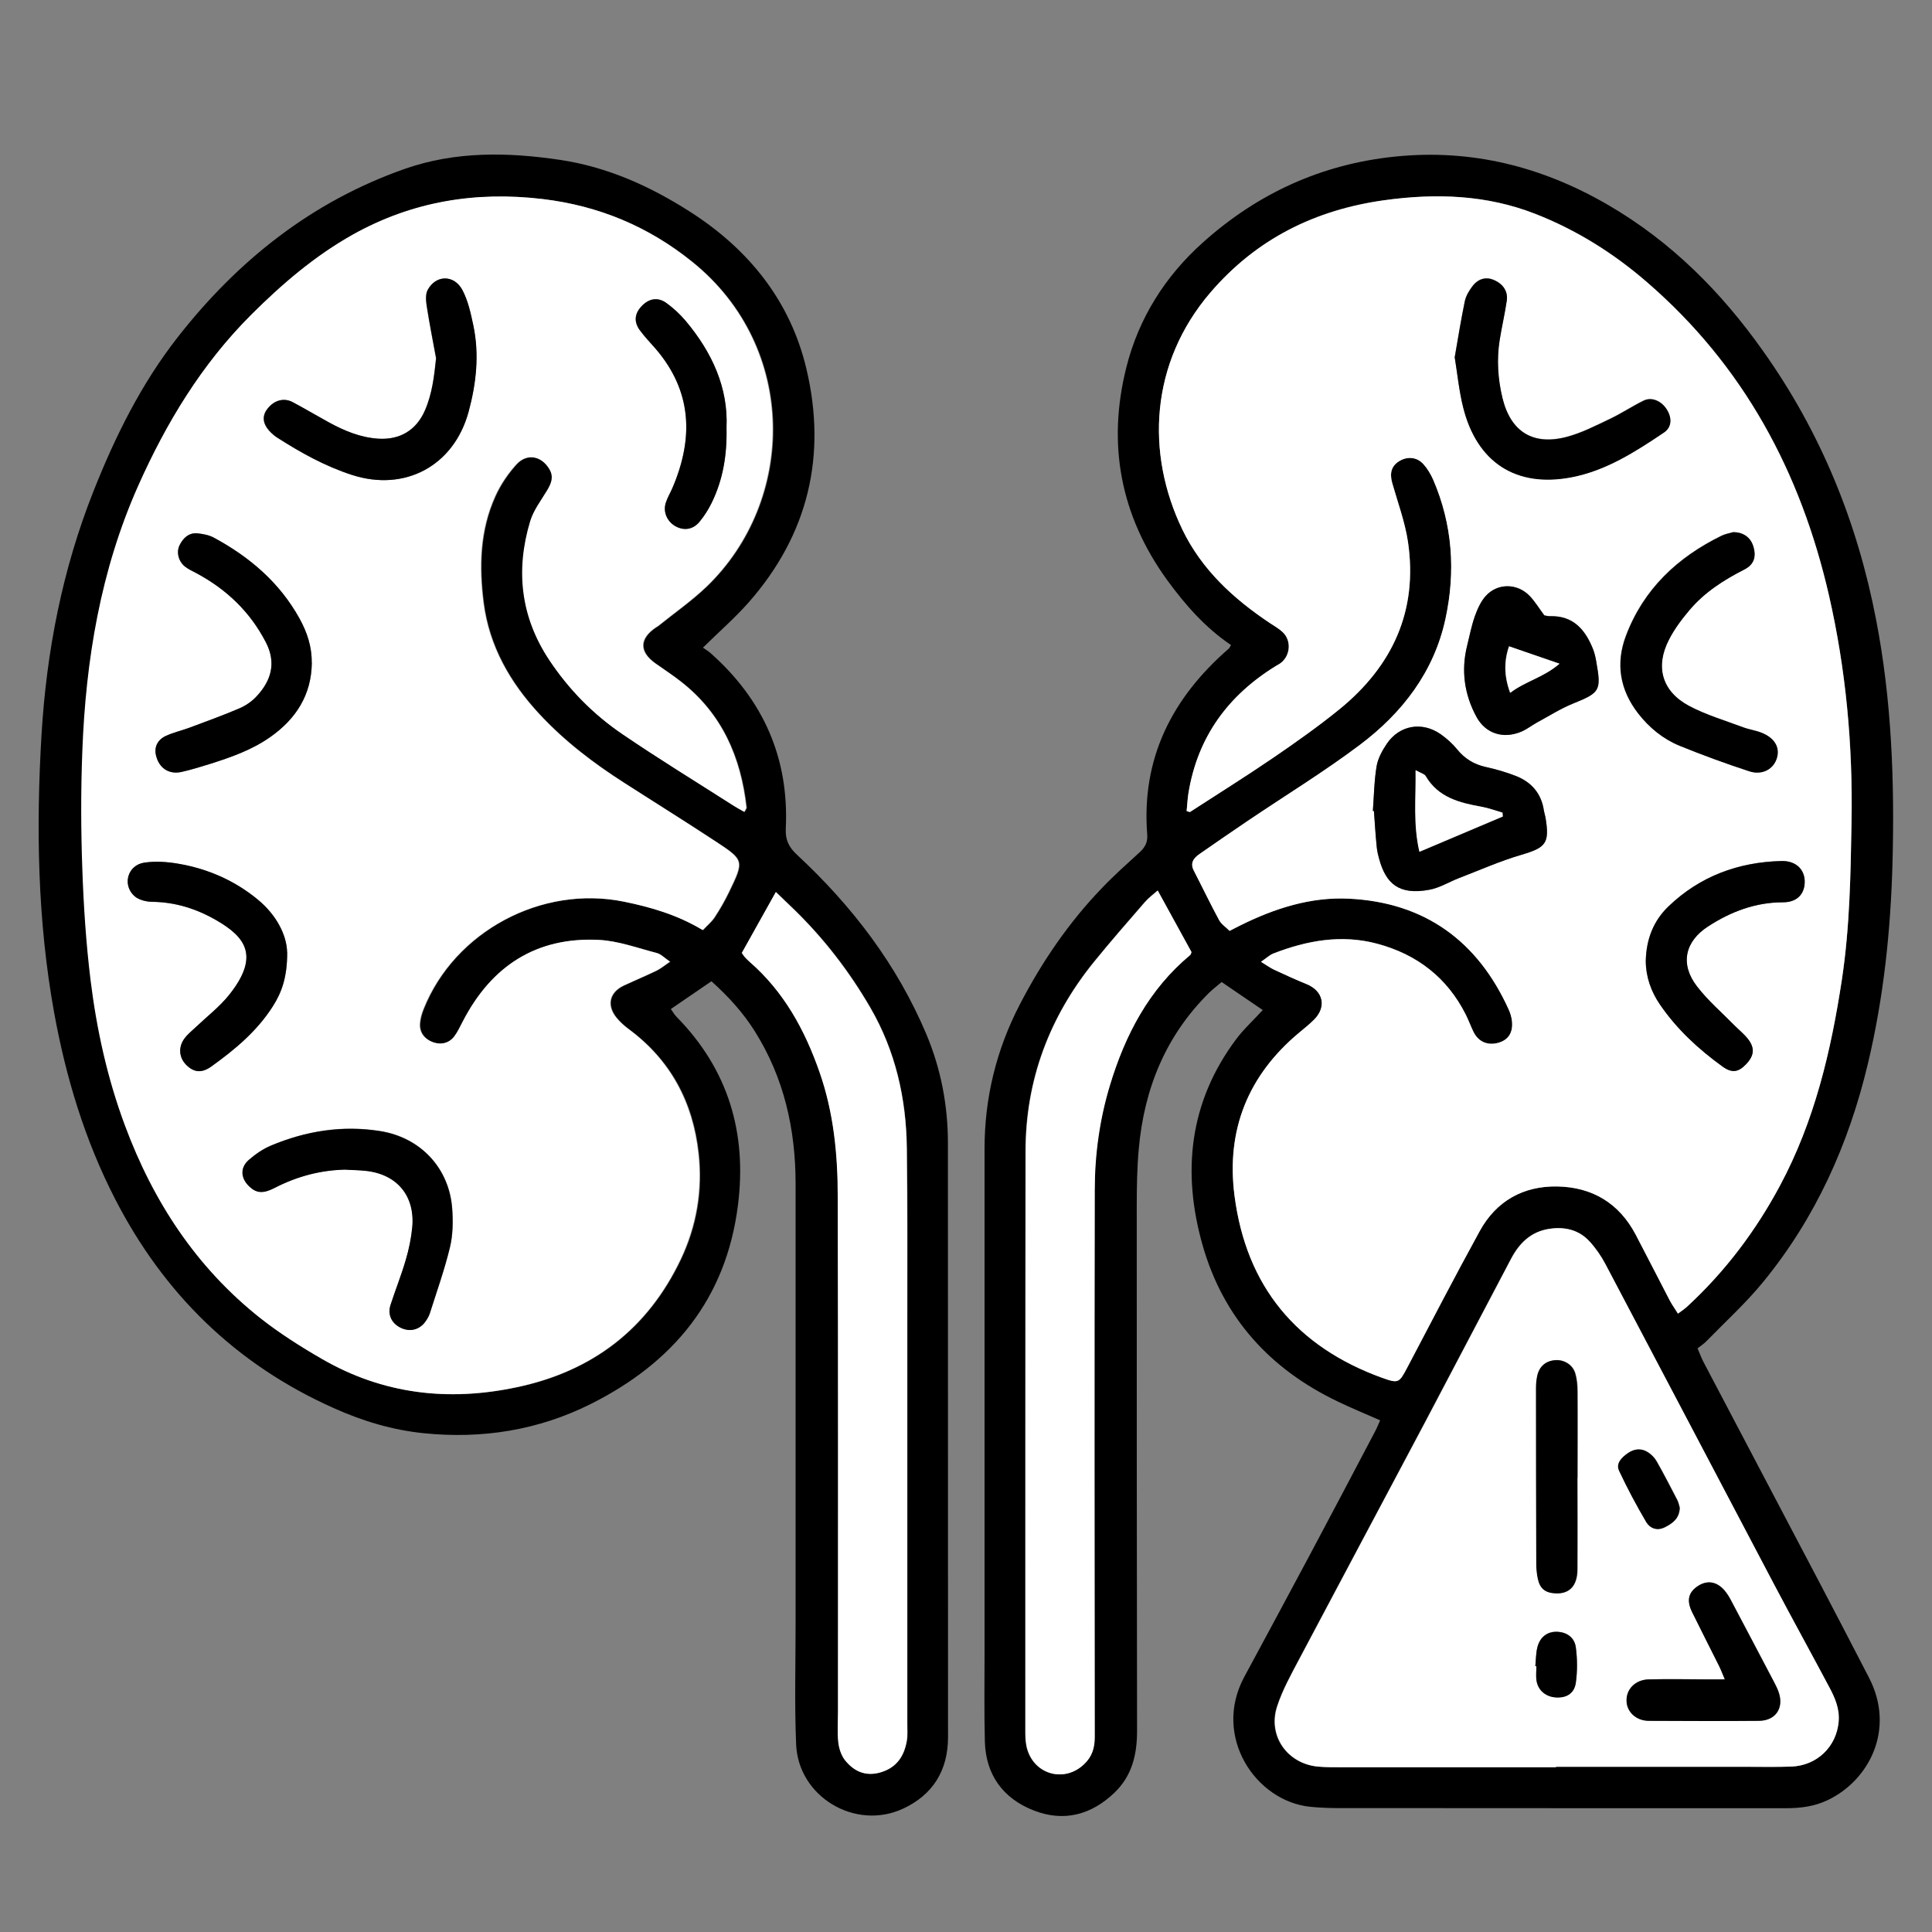
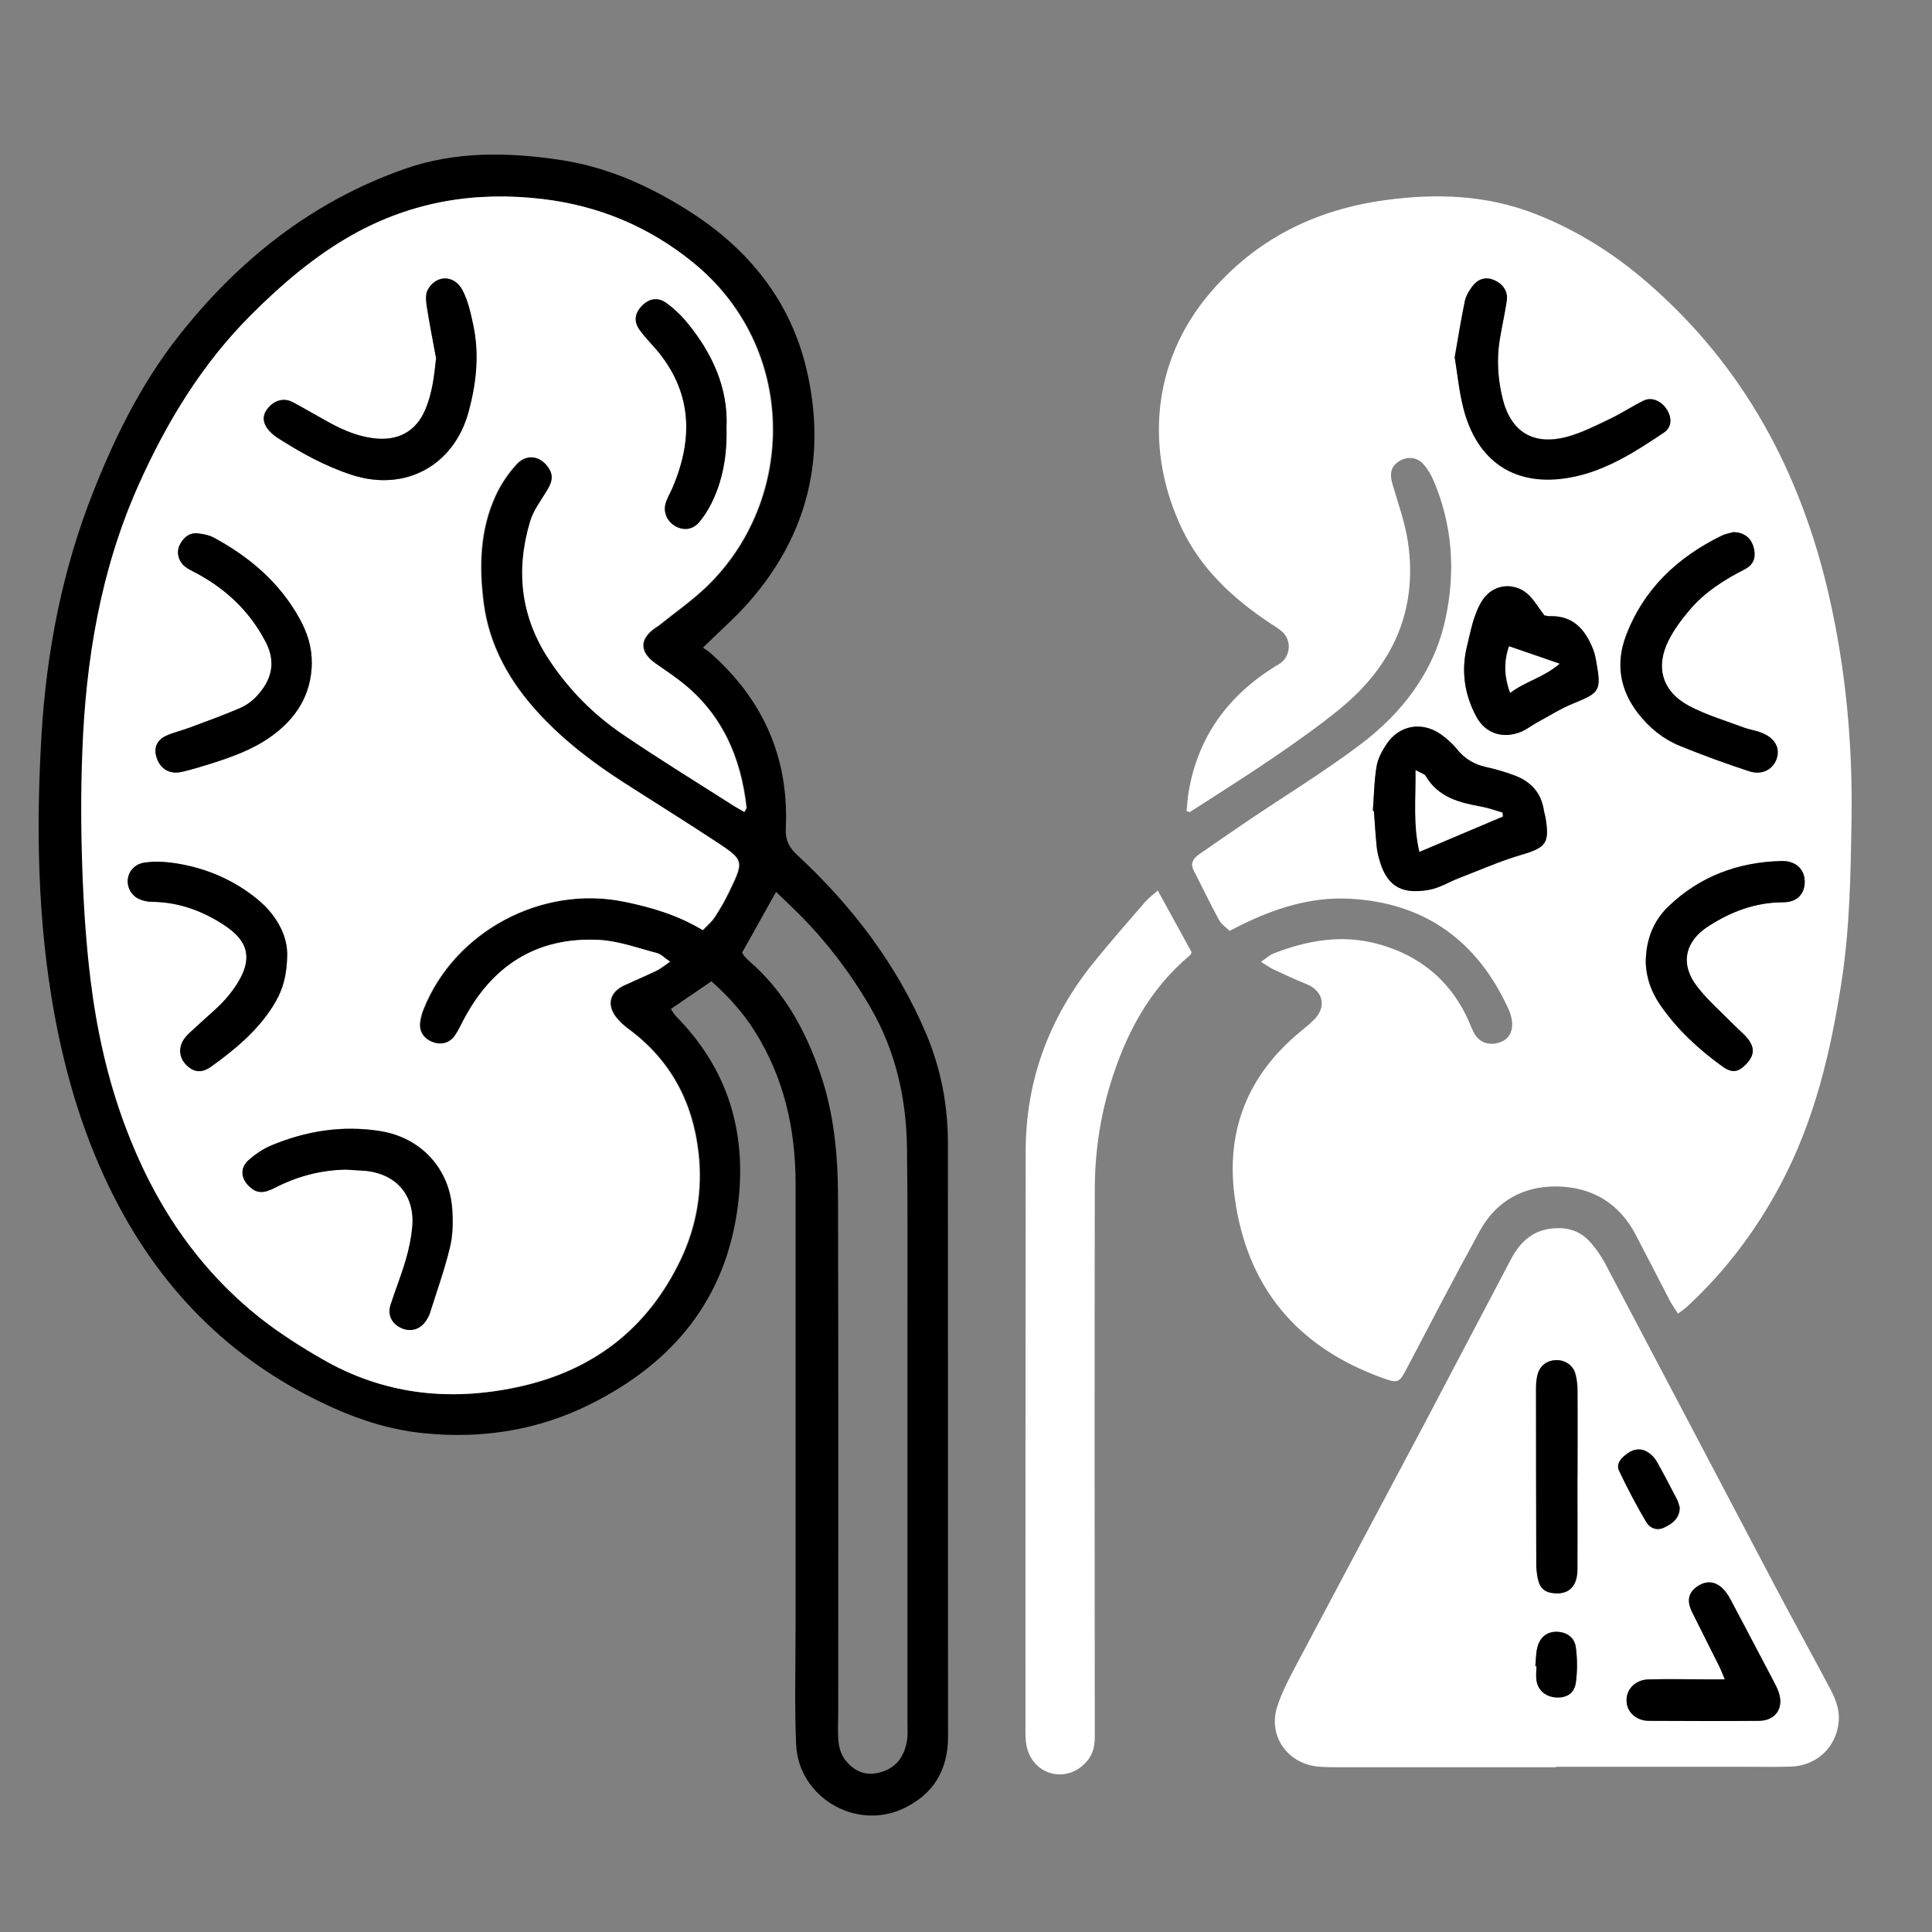
<svg xmlns="http://www.w3.org/2000/svg" width="50" height="50" viewBox="0 0 50 50" fill="none">
  <rect x="0" y="0" width="50" height="50" fill="#808080" stroke="none" />
-   <path d="M43.933 34.897C43.997 35.044 44.038 35.16 44.096 35.267C45.103 37.183 46.112 39.096 47.118 41.012C47.538 41.813 47.955 42.616 48.37 43.419C49.058 44.75 48.378 46.072 47.303 46.586C46.963 46.749 46.604 46.796 46.233 46.796C42.562 46.796 38.889 46.796 35.218 46.793C34.781 46.793 34.344 46.804 33.913 46.76C32.498 46.619 31.373 44.943 32.199 43.403C32.758 42.365 33.319 41.327 33.874 40.286C34.45 39.204 35.022 38.122 35.591 37.037C35.638 36.949 35.674 36.857 35.718 36.758C35.337 36.59 34.977 36.443 34.629 36.275C32.868 35.436 31.655 34.102 31.121 32.219C30.585 30.326 30.779 28.52 31.987 26.9C32.183 26.637 32.429 26.414 32.68 26.14C32.324 25.898 31.978 25.663 31.616 25.415C31.497 25.517 31.39 25.597 31.293 25.691C30.165 26.806 29.609 28.181 29.471 29.738C29.427 30.226 29.419 30.72 29.419 31.215C29.419 35.742 29.419 40.27 29.427 44.797C29.427 45.404 29.3 45.954 28.844 46.393C28.241 46.972 27.531 47.157 26.757 46.856C25.961 46.547 25.51 45.934 25.488 45.065C25.469 44.308 25.48 43.552 25.48 42.796C25.48 38.439 25.48 34.083 25.48 29.729C25.48 28.41 25.787 27.162 26.392 25.997C26.964 24.893 27.661 23.871 28.526 22.974C28.835 22.651 29.17 22.353 29.499 22.052C29.634 21.928 29.706 21.793 29.69 21.599C29.535 19.625 30.334 18.063 31.793 16.793C31.818 16.774 31.829 16.741 31.859 16.694C31.191 16.244 30.674 15.653 30.206 15.012C28.993 13.339 28.65 11.487 29.151 9.502C29.471 8.232 30.154 7.147 31.138 6.269C32.559 4.997 34.212 4.246 36.108 4.052C38.079 3.851 39.903 4.309 41.611 5.3C43.253 6.253 44.55 7.559 45.633 9.091C47.12 11.186 48.066 13.508 48.552 16.031C48.956 18.115 49.033 20.213 48.978 22.325C48.931 24.081 48.749 25.82 48.34 27.532C47.845 29.611 46.988 31.521 45.628 33.18C45.18 33.727 44.649 34.21 44.154 34.718C44.091 34.781 44.014 34.831 43.931 34.897H43.933ZM30.709 20.986C30.737 20.995 30.768 21.006 30.795 21.014C31.514 20.547 32.241 20.095 32.949 19.612C33.535 19.211 34.118 18.8 34.668 18.353C36.039 17.235 36.702 15.805 36.44 14.021C36.362 13.505 36.177 13.008 36.033 12.503C35.962 12.243 36.011 12.058 36.21 11.934C36.418 11.804 36.669 11.824 36.838 12.009C36.943 12.125 37.031 12.268 37.092 12.412C37.595 13.577 37.675 14.791 37.41 16.014C37.114 17.384 36.293 18.449 35.196 19.275C34.264 19.976 33.264 20.589 32.296 21.24C31.879 21.522 31.461 21.809 31.049 22.096C30.898 22.201 30.795 22.328 30.898 22.53C31.116 22.957 31.326 23.391 31.553 23.811C31.613 23.921 31.732 23.998 31.823 24.089C31.942 24.029 32.023 23.984 32.105 23.946C32.99 23.507 33.924 23.206 34.914 23.256C36.874 23.355 38.245 24.349 39.049 26.13C39.09 26.221 39.121 26.326 39.132 26.425C39.162 26.72 39.041 26.908 38.789 26.983C38.505 27.068 38.261 26.963 38.131 26.695C38.062 26.552 38.007 26.4 37.935 26.256C37.451 25.299 36.675 24.699 35.649 24.423C34.726 24.175 33.83 24.335 32.957 24.675C32.857 24.713 32.777 24.793 32.636 24.89C32.783 24.978 32.871 25.044 32.971 25.091C33.25 25.221 33.532 25.351 33.816 25.467C34.251 25.644 34.342 26.058 34.007 26.389C33.886 26.51 33.75 26.618 33.617 26.729C32.299 27.83 31.732 29.244 31.951 30.939C32.255 33.282 33.551 34.85 35.773 35.657C36.199 35.811 36.213 35.792 36.429 35.378C37.048 34.202 37.659 33.023 38.297 31.858C38.726 31.077 39.425 30.687 40.307 30.704C41.211 30.72 41.907 31.137 42.336 31.954C42.632 32.523 42.922 33.095 43.22 33.663C43.276 33.771 43.35 33.87 43.428 33.995C43.527 33.917 43.602 33.868 43.668 33.81C44.647 32.907 45.437 31.861 46.065 30.687C46.96 29.017 47.386 27.212 47.668 25.357C47.875 23.993 47.894 22.615 47.919 21.243C47.953 19.28 47.776 17.334 47.336 15.413C46.604 12.216 45.127 9.463 42.623 7.299C41.758 6.551 40.802 5.949 39.732 5.532C38.469 5.038 37.164 4.997 35.837 5.179C34.043 5.425 32.523 6.175 31.329 7.567C29.767 9.386 29.645 11.724 30.605 13.709C31.099 14.733 31.918 15.49 32.857 16.117C32.971 16.194 33.095 16.26 33.194 16.354C33.421 16.564 33.402 16.942 33.164 17.143C33.12 17.179 33.067 17.207 33.02 17.235C31.782 17.997 30.997 19.07 30.759 20.52C30.734 20.672 30.726 20.829 30.712 20.981L30.709 20.986ZM40.26 45.736C40.26 45.736 40.26 45.727 40.26 45.725C41.888 45.725 43.519 45.725 45.147 45.725C45.548 45.725 45.951 45.733 46.352 45.719C47.015 45.694 47.524 45.206 47.577 44.551C47.604 44.231 47.483 43.941 47.336 43.668C46.863 42.779 46.377 41.896 45.907 41.007C44.45 38.243 42.999 35.477 41.54 32.714C41.429 32.504 41.291 32.3 41.128 32.126C40.851 31.828 40.492 31.745 40.091 31.803C39.613 31.874 39.314 32.172 39.102 32.576C38.358 33.981 37.623 35.394 36.879 36.799C35.793 38.853 34.696 40.902 33.609 42.956C33.402 43.35 33.181 43.745 33.045 44.165C32.799 44.921 33.308 45.642 34.098 45.719C34.314 45.741 34.535 45.736 34.751 45.736C36.586 45.736 38.422 45.736 40.257 45.736H40.26ZM29.955 23.046C29.836 23.151 29.717 23.236 29.623 23.347C29.181 23.857 28.736 24.365 28.31 24.89C27.152 26.32 26.538 27.951 26.536 29.796C26.527 34.815 26.53 39.833 26.53 44.849C26.53 44.996 26.541 45.15 26.585 45.288C26.79 45.94 27.553 46.13 28.045 45.661C28.249 45.465 28.324 45.242 28.324 44.957C28.319 40.236 28.313 35.516 28.324 30.795C28.324 29.876 28.451 28.967 28.717 28.087C29.112 26.781 29.723 25.605 30.795 24.716C30.817 24.697 30.823 24.655 30.828 24.639C30.538 24.111 30.256 23.595 29.952 23.043L29.955 23.046Z" fill="black" />
  <path d="M18.194 16.762C18.246 16.801 18.326 16.845 18.393 16.906C19.753 18.112 20.424 19.62 20.336 21.442C20.322 21.734 20.413 21.925 20.629 22.124C22.055 23.449 23.219 24.97 23.977 26.773C24.352 27.667 24.532 28.611 24.532 29.586C24.532 34.709 24.532 39.833 24.535 44.954C24.535 45.821 24.142 46.453 23.363 46.812C22.13 47.378 20.662 46.5 20.604 45.148C20.56 44.107 20.59 43.063 20.59 42.02C20.59 38.227 20.59 34.433 20.59 30.64C20.59 29.227 20.292 27.891 19.529 26.681C19.228 26.204 18.852 25.79 18.412 25.395C18.067 25.632 17.729 25.861 17.362 26.113C17.409 26.179 17.45 26.256 17.508 26.314C18.849 27.678 19.335 29.321 19.098 31.192C18.791 33.619 17.425 35.267 15.283 36.338C13.923 37.017 12.472 37.244 10.974 37.092C10.164 37.012 9.382 36.777 8.633 36.44C6.106 35.311 4.243 33.486 2.983 31.038C2.195 29.508 1.705 27.88 1.399 26.196C0.97 23.819 0.932 21.411 1.075 19.007C1.205 16.851 1.614 14.742 2.416 12.721C2.98 11.296 3.654 9.935 4.6 8.726C6.159 6.733 8.08 5.209 10.485 4.367C11.789 3.912 13.144 3.936 14.495 4.138C15.72 4.32 16.826 4.82 17.854 5.477C19.371 6.446 20.452 7.782 20.869 9.543C21.403 11.79 20.919 13.839 19.371 15.595C19.017 15.995 18.611 16.348 18.188 16.765L18.194 16.762ZM19.275 21.017C19.311 20.942 19.333 20.923 19.33 20.903C19.183 19.6 18.697 18.474 17.638 17.646C17.423 17.477 17.19 17.326 16.966 17.166C16.549 16.867 16.555 16.53 16.983 16.241C17.003 16.227 17.025 16.219 17.041 16.205C17.459 15.868 17.904 15.559 18.291 15.189C20.618 12.956 20.673 8.994 17.931 6.783C16.798 5.866 15.51 5.328 14.059 5.154C12.32 4.947 10.684 5.215 9.147 6.073C8.154 6.628 7.306 7.36 6.51 8.155C5.235 9.427 4.318 10.946 3.591 12.577C2.618 14.764 2.231 17.083 2.145 19.457C2.109 20.465 2.109 21.472 2.145 22.48C2.178 23.44 2.242 24.401 2.358 25.356C2.515 26.64 2.792 27.904 3.245 29.122C3.978 31.096 5.092 32.805 6.756 34.119C7.256 34.513 7.803 34.861 8.359 35.179C9.929 36.084 11.615 36.278 13.376 35.905C15.333 35.493 16.765 34.403 17.627 32.595C18.039 31.731 18.194 30.806 18.089 29.854C17.945 28.526 17.365 27.432 16.273 26.629C16.162 26.549 16.06 26.452 15.971 26.347C15.703 26.024 15.778 25.685 16.154 25.508C16.433 25.376 16.721 25.257 16.997 25.124C17.105 25.072 17.199 24.992 17.351 24.89C17.207 24.793 17.116 24.694 17.008 24.666C16.51 24.536 16.013 24.352 15.51 24.327C13.884 24.244 12.729 25.009 11.991 26.436C11.922 26.568 11.861 26.706 11.773 26.822C11.632 27.01 11.408 27.057 11.187 26.963C10.979 26.878 10.858 26.701 10.88 26.477C10.891 26.353 10.927 26.229 10.974 26.113C11.775 24.103 14.028 22.905 16.151 23.335C16.861 23.479 17.547 23.681 18.199 24.073C18.313 23.951 18.429 23.857 18.506 23.739C18.644 23.529 18.769 23.308 18.879 23.082C19.269 22.273 19.269 22.264 18.523 21.773C17.746 21.262 16.958 20.774 16.179 20.271C15.374 19.755 14.62 19.183 13.967 18.48C13.21 17.662 12.674 16.727 12.527 15.611C12.406 14.67 12.428 13.729 12.829 12.845C12.964 12.547 13.155 12.262 13.373 12.022C13.647 11.722 14.028 11.799 14.233 12.144C14.352 12.345 14.283 12.511 14.178 12.688C14.02 12.95 13.821 13.207 13.735 13.494C13.354 14.755 13.486 15.959 14.225 17.077C14.73 17.842 15.363 18.491 16.121 19.001C17.049 19.631 18.006 20.219 18.954 20.826C19.056 20.892 19.164 20.95 19.286 21.019L19.275 21.017ZM19.203 24.652C19.239 24.705 19.253 24.735 19.277 24.76C19.316 24.801 19.355 24.843 19.399 24.881C20.292 25.654 20.836 26.651 21.218 27.747C21.58 28.788 21.685 29.87 21.688 30.96C21.699 35.405 21.693 39.853 21.693 44.297C21.693 44.559 21.674 44.827 21.702 45.087C21.718 45.247 21.779 45.429 21.878 45.553C22.108 45.84 22.404 45.978 22.791 45.865C23.211 45.744 23.404 45.446 23.473 45.048C23.498 44.902 23.485 44.75 23.485 44.601C23.485 41.139 23.485 37.68 23.485 34.218C23.485 32.716 23.493 31.215 23.473 29.715C23.457 28.426 23.178 27.192 22.525 26.069C21.981 25.133 21.326 24.282 20.546 23.526C20.394 23.377 20.239 23.231 20.084 23.082C19.783 23.623 19.501 24.128 19.208 24.65L19.203 24.652Z" fill="black" />
  <path d="M30.71 20.983C30.727 20.829 30.732 20.674 30.757 20.522C30.995 19.073 31.78 17.999 33.018 17.237C33.068 17.207 33.12 17.182 33.162 17.146C33.4 16.947 33.422 16.569 33.192 16.357C33.093 16.265 32.971 16.196 32.855 16.119C31.915 15.492 31.097 14.736 30.602 13.712C29.643 11.727 29.765 9.389 31.326 7.569C32.521 6.178 34.041 5.43 35.835 5.181C37.162 4.999 38.466 5.041 39.73 5.535C40.797 5.952 41.756 6.553 42.621 7.302C45.125 9.466 46.601 12.218 47.334 15.415C47.773 17.337 47.95 19.283 47.917 21.246C47.895 22.618 47.873 23.995 47.666 25.359C47.384 27.214 46.958 29.02 46.062 30.69C45.435 31.86 44.644 32.909 43.666 33.812C43.602 33.873 43.525 33.923 43.425 33.997C43.348 33.873 43.276 33.773 43.218 33.666C42.922 33.097 42.632 32.526 42.333 31.957C41.905 31.14 41.208 30.723 40.304 30.706C39.423 30.69 38.723 31.082 38.295 31.86C37.656 33.025 37.043 34.204 36.426 35.38C36.208 35.791 36.197 35.811 35.771 35.659C33.549 34.856 32.25 33.288 31.948 30.941C31.73 29.246 32.297 27.833 33.615 26.731C33.748 26.621 33.883 26.513 34.005 26.392C34.339 26.06 34.248 25.646 33.814 25.469C33.529 25.354 33.248 25.224 32.968 25.094C32.869 25.047 32.78 24.981 32.634 24.892C32.775 24.796 32.855 24.716 32.955 24.677C33.828 24.338 34.724 24.177 35.647 24.426C36.672 24.702 37.452 25.301 37.933 26.259C38.005 26.402 38.06 26.554 38.129 26.698C38.259 26.966 38.502 27.068 38.787 26.985C39.038 26.91 39.16 26.72 39.13 26.427C39.119 26.328 39.088 26.223 39.047 26.132C38.242 24.351 36.871 23.355 34.912 23.258C33.922 23.209 32.988 23.509 32.103 23.948C32.02 23.99 31.94 24.031 31.821 24.092C31.733 24.001 31.611 23.924 31.55 23.813C31.321 23.391 31.114 22.957 30.895 22.532C30.79 22.331 30.895 22.204 31.047 22.099C31.462 21.812 31.877 21.524 32.294 21.243C33.261 20.589 34.262 19.979 35.194 19.277C36.291 18.452 37.112 17.389 37.408 16.017C37.673 14.794 37.593 13.579 37.09 12.414C37.026 12.271 36.941 12.127 36.836 12.011C36.667 11.823 36.418 11.807 36.208 11.937C36.009 12.061 35.956 12.246 36.031 12.505C36.175 13.011 36.36 13.51 36.437 14.024C36.7 15.807 36.037 17.237 34.666 18.355C34.115 18.802 33.532 19.214 32.946 19.614C32.239 20.097 31.512 20.55 30.793 21.017C30.765 21.008 30.735 20.997 30.707 20.989L30.71 20.983ZM35.525 20.986C35.525 20.986 35.547 20.986 35.558 20.989C35.581 21.298 35.6 21.605 35.63 21.914C35.641 22.027 35.669 22.14 35.699 22.25C35.868 22.85 36.189 23.178 36.996 23.026C37.258 22.977 37.502 22.822 37.759 22.725C38.292 22.521 38.815 22.286 39.362 22.126C40.009 21.936 40.108 21.828 40.001 21.171C39.989 21.105 39.967 21.039 39.956 20.97C39.89 20.531 39.633 20.241 39.235 20.083C38.98 19.984 38.715 19.907 38.45 19.849C38.146 19.78 37.905 19.633 37.709 19.39C37.587 19.241 37.438 19.109 37.281 18.998C36.802 18.664 36.219 18.767 35.893 19.247C35.774 19.424 35.663 19.628 35.627 19.832C35.564 20.213 35.558 20.602 35.531 20.989L35.525 20.986ZM44.838 13.773C44.769 13.795 44.653 13.811 44.55 13.861C43.406 14.421 42.53 15.244 42.074 16.453C41.806 17.168 41.916 17.847 42.392 18.46C42.679 18.83 43.035 19.123 43.464 19.297C44.056 19.54 44.658 19.758 45.266 19.956C45.606 20.067 45.899 19.898 45.982 19.606C46.062 19.33 45.913 19.084 45.57 18.954C45.421 18.896 45.258 18.877 45.109 18.819C44.639 18.642 44.147 18.499 43.707 18.264C43.005 17.889 42.825 17.251 43.188 16.55C43.328 16.279 43.517 16.025 43.713 15.791C44.102 15.327 44.603 15.007 45.139 14.733C45.393 14.604 45.454 14.396 45.366 14.123C45.294 13.899 45.103 13.761 44.832 13.77L44.838 13.773ZM37.645 9.234C37.717 9.681 37.759 10.117 37.864 10.534C38.215 11.953 39.221 12.619 40.661 12.345C41.554 12.177 42.314 11.688 43.058 11.188C43.259 11.053 43.27 10.821 43.143 10.606C43.005 10.374 42.745 10.258 42.535 10.363C42.237 10.509 41.958 10.694 41.659 10.838C41.3 11.009 40.938 11.197 40.553 11.299C39.677 11.534 39.094 11.172 38.881 10.294C38.762 9.803 38.729 9.297 38.809 8.792C38.862 8.453 38.942 8.119 38.992 7.779C39.028 7.533 38.898 7.346 38.66 7.241C38.464 7.155 38.262 7.202 38.11 7.395C38.021 7.511 37.938 7.647 37.908 7.787C37.809 8.268 37.731 8.754 37.648 9.228L37.645 9.234ZM39.967 15.923C39.821 15.727 39.721 15.556 39.586 15.418C39.268 15.089 38.759 15.084 38.453 15.421C38.32 15.567 38.234 15.766 38.168 15.953C38.079 16.199 38.03 16.459 37.969 16.715C37.811 17.353 37.9 17.969 38.206 18.54C38.447 18.99 38.92 19.128 39.387 18.927C39.522 18.869 39.641 18.772 39.771 18.7C40.081 18.532 40.385 18.339 40.711 18.206C41.407 17.925 41.449 17.875 41.313 17.127C41.294 17.014 41.269 16.9 41.228 16.795C41.029 16.293 40.719 15.926 40.114 15.945C40.059 15.945 40.003 15.929 39.965 15.923H39.967ZM42.59 24.868C42.59 25.271 42.723 25.657 42.964 26.005C43.398 26.634 43.953 27.148 44.57 27.595C44.816 27.775 44.981 27.75 45.178 27.548C45.399 27.322 45.421 27.123 45.227 26.877C45.128 26.753 45.001 26.654 44.888 26.538C44.559 26.204 44.197 25.895 43.914 25.525C43.469 24.948 43.599 24.362 44.208 23.97C44.796 23.589 45.429 23.352 46.142 23.349C46.466 23.349 46.665 23.178 46.698 22.905C46.745 22.54 46.507 22.27 46.101 22.281C44.984 22.311 43.989 22.676 43.176 23.457C42.789 23.83 42.604 24.307 42.59 24.868Z" fill="white" />
  <path d="M40.266 45.736C38.431 45.736 36.596 45.736 34.76 45.736C34.542 45.736 34.323 45.738 34.108 45.719C33.317 45.642 32.809 44.921 33.055 44.165C33.19 43.745 33.411 43.348 33.618 42.956C34.705 40.902 35.799 38.853 36.889 36.799C37.632 35.394 38.367 33.981 39.111 32.575C39.324 32.175 39.622 31.874 40.1 31.802C40.501 31.742 40.861 31.827 41.137 32.126C41.297 32.3 41.438 32.504 41.549 32.714C43.008 35.477 44.46 38.243 45.916 41.007C46.386 41.898 46.873 42.779 47.345 43.668C47.492 43.941 47.614 44.228 47.586 44.551C47.531 45.206 47.025 45.694 46.361 45.719C45.961 45.733 45.56 45.724 45.156 45.724C43.528 45.724 41.897 45.724 40.269 45.724C40.269 45.727 40.269 45.733 40.269 45.736H40.266ZM44.639 43.461C44.462 43.461 44.341 43.461 44.219 43.461C43.705 43.461 43.188 43.45 42.674 43.461C42.326 43.469 42.091 43.715 42.099 44.016C42.107 44.3 42.348 44.529 42.674 44.532C43.625 44.537 44.576 44.54 45.526 44.532C45.961 44.529 46.179 44.195 46.032 43.784C45.999 43.687 45.95 43.596 45.903 43.505C45.54 42.818 45.181 42.127 44.816 41.443C44.764 41.343 44.703 41.241 44.631 41.156C44.432 40.929 44.189 40.891 43.956 41.037C43.702 41.197 43.644 41.412 43.793 41.713C44.02 42.174 44.255 42.633 44.484 43.094C44.534 43.193 44.573 43.298 44.642 43.458L44.639 43.461ZM40.827 38.249H40.833C40.833 37.503 40.836 36.761 40.833 36.015C40.833 35.858 40.819 35.692 40.775 35.543C40.711 35.322 40.496 35.19 40.277 35.198C40.026 35.209 39.846 35.353 39.794 35.601C39.769 35.712 39.761 35.828 39.761 35.941C39.761 37.454 39.763 38.964 39.769 40.477C39.769 40.601 39.78 40.728 39.807 40.852C39.863 41.114 39.998 41.219 40.261 41.233C40.62 41.252 40.825 41.042 40.83 40.62C40.836 39.831 40.83 39.038 40.83 38.249H40.827ZM43.475 39.013C43.462 38.966 43.445 38.886 43.412 38.817C43.241 38.483 43.066 38.149 42.881 37.821C42.831 37.735 42.757 37.655 42.674 37.597C42.494 37.473 42.306 37.487 42.132 37.611C41.977 37.721 41.822 37.873 41.911 38.066C42.121 38.519 42.359 38.961 42.613 39.392C42.71 39.554 42.892 39.629 43.094 39.524C43.293 39.422 43.47 39.303 43.478 39.013H43.475ZM39.741 43.116C39.741 43.116 39.758 43.116 39.763 43.116C39.763 43.24 39.747 43.37 39.766 43.491C39.807 43.742 40.009 43.908 40.264 43.925C40.537 43.941 40.745 43.825 40.783 43.544C40.825 43.245 40.825 42.931 40.783 42.63C40.747 42.359 40.526 42.224 40.264 42.227C40.029 42.23 39.849 42.376 39.785 42.641C39.749 42.793 39.752 42.956 39.736 43.113L39.741 43.116Z" fill="white" />
  <path d="M29.961 23.043C30.262 23.595 30.547 24.111 30.837 24.639C30.829 24.655 30.826 24.697 30.804 24.716C29.732 25.608 29.121 26.784 28.726 28.087C28.46 28.967 28.333 29.878 28.333 30.795C28.325 35.516 28.328 40.236 28.333 44.957C28.333 45.241 28.261 45.468 28.054 45.661C27.562 46.13 26.799 45.94 26.594 45.288C26.55 45.15 26.539 44.996 26.539 44.849C26.539 39.831 26.539 34.812 26.545 29.796C26.545 27.951 27.161 26.317 28.319 24.89C28.745 24.365 29.19 23.857 29.632 23.347C29.726 23.239 29.845 23.151 29.964 23.046L29.961 23.043Z" fill="white" />
  <path d="M19.27 21.017C19.149 20.948 19.041 20.89 18.939 20.823C17.993 20.219 17.034 19.631 16.105 18.998C15.351 18.485 14.715 17.839 14.209 17.074C13.471 15.959 13.341 14.753 13.72 13.491C13.806 13.204 14.005 12.947 14.162 12.685C14.267 12.508 14.336 12.342 14.217 12.141C14.013 11.796 13.631 11.719 13.358 12.02C13.139 12.26 12.946 12.547 12.813 12.842C12.412 13.726 12.39 14.667 12.512 15.608C12.658 16.724 13.192 17.66 13.952 18.477C14.604 19.181 15.359 19.755 16.163 20.268C16.946 20.771 17.733 21.259 18.507 21.77C19.256 22.262 19.254 22.27 18.864 23.079C18.756 23.305 18.629 23.526 18.491 23.736C18.413 23.855 18.297 23.951 18.184 24.07C17.532 23.678 16.846 23.476 16.136 23.333C14.013 22.902 11.763 24.103 10.958 26.11C10.911 26.226 10.875 26.35 10.864 26.474C10.842 26.698 10.964 26.875 11.171 26.96C11.392 27.051 11.616 27.007 11.757 26.819C11.846 26.701 11.906 26.563 11.976 26.433C12.714 25.006 13.869 24.244 15.494 24.324C15.998 24.349 16.498 24.536 16.993 24.663C17.1 24.691 17.192 24.79 17.335 24.887C17.186 24.989 17.092 25.069 16.982 25.122C16.702 25.257 16.418 25.376 16.138 25.505C15.762 25.682 15.688 26.022 15.956 26.345C16.044 26.45 16.147 26.543 16.257 26.626C17.346 27.43 17.927 28.523 18.073 29.851C18.178 30.803 18.021 31.728 17.612 32.592C16.752 34.4 15.32 35.491 13.36 35.902C11.597 36.275 9.913 36.081 8.343 35.176C7.788 34.856 7.243 34.511 6.74 34.116C5.079 32.802 3.962 31.093 3.23 29.119C2.776 27.899 2.5 26.637 2.342 25.354C2.226 24.401 2.163 23.438 2.13 22.477C2.094 21.469 2.091 20.462 2.13 19.454C2.218 17.08 2.602 14.761 3.575 12.574C4.302 10.943 5.22 9.425 6.494 8.152C7.29 7.357 8.142 6.625 9.131 6.07C10.668 5.212 12.305 4.944 14.043 5.151C15.494 5.325 16.782 5.863 17.916 6.78C20.655 8.991 20.6 12.955 18.275 15.186C17.888 15.556 17.443 15.865 17.026 16.202C17.009 16.216 16.987 16.224 16.968 16.238C16.539 16.528 16.534 16.864 16.951 17.163C17.175 17.323 17.407 17.472 17.623 17.643C18.681 18.471 19.171 19.598 19.314 20.901C19.314 20.92 19.295 20.939 19.259 21.014L19.27 21.017ZM8.957 30.267C9.128 30.279 9.3 30.281 9.471 30.298C10.278 30.383 10.745 30.944 10.674 31.756C10.649 32.037 10.588 32.321 10.508 32.595C10.392 32.989 10.24 33.373 10.113 33.763C10.03 34.019 10.137 34.243 10.375 34.359C10.613 34.472 10.859 34.414 11.014 34.199C11.061 34.135 11.102 34.063 11.127 33.986C11.307 33.42 11.506 32.86 11.647 32.283C11.724 31.965 11.73 31.623 11.707 31.294C11.638 30.232 10.886 29.434 9.839 29.268C8.86 29.113 7.921 29.265 7.017 29.644C6.809 29.729 6.613 29.864 6.444 30.014C6.212 30.215 6.232 30.488 6.455 30.701C6.643 30.878 6.818 30.889 7.116 30.737C7.697 30.439 8.31 30.276 8.963 30.265L8.957 30.267ZM11.282 9.27C11.235 9.739 11.182 10.192 10.994 10.62C10.77 11.131 10.35 11.385 9.797 11.354C9.327 11.327 8.907 11.15 8.504 10.929C8.191 10.758 7.887 10.576 7.575 10.41C7.337 10.283 7.083 10.36 6.912 10.587C6.765 10.78 6.798 10.99 7.011 11.197C7.061 11.244 7.113 11.288 7.171 11.327C7.78 11.716 8.41 12.066 9.101 12.29C10.477 12.737 11.743 12.053 12.122 10.659C12.324 9.921 12.404 9.173 12.244 8.417C12.177 8.108 12.111 7.782 11.962 7.506C11.746 7.1 11.274 7.108 11.063 7.506C11.003 7.619 11.019 7.79 11.041 7.928C11.11 8.378 11.202 8.825 11.282 9.273V9.27ZM8.067 17.149C8.073 16.735 7.945 16.357 7.749 16.003C7.235 15.073 6.458 14.41 5.532 13.913C5.405 13.844 5.25 13.817 5.107 13.803C4.885 13.784 4.742 13.922 4.65 14.104C4.557 14.289 4.62 14.526 4.786 14.662C4.874 14.733 4.979 14.78 5.082 14.833C5.858 15.249 6.469 15.829 6.878 16.619C7.158 17.157 7.019 17.615 6.635 18.027C6.514 18.157 6.35 18.267 6.187 18.336C5.767 18.515 5.339 18.67 4.91 18.83C4.706 18.905 4.493 18.954 4.297 19.043C4.073 19.145 3.987 19.338 4.037 19.548C4.114 19.879 4.371 20.05 4.703 19.976C4.949 19.921 5.19 19.846 5.43 19.771C5.977 19.6 6.516 19.41 6.992 19.076C7.658 18.607 8.061 17.988 8.07 17.152L8.067 17.149ZM7.431 24.647C7.423 24.208 7.16 23.681 6.663 23.275C6.066 22.786 5.375 22.485 4.617 22.355C4.327 22.306 4.02 22.284 3.733 22.328C3.307 22.391 3.158 22.896 3.476 23.189C3.586 23.291 3.783 23.338 3.943 23.341C4.545 23.349 5.09 23.523 5.607 23.821C6.337 24.244 6.743 24.732 5.93 25.751C5.682 26.06 5.358 26.309 5.068 26.585C4.968 26.679 4.858 26.767 4.778 26.875C4.609 27.101 4.634 27.374 4.822 27.562C5.015 27.755 5.217 27.783 5.469 27.604C6.077 27.167 6.649 26.692 7.058 26.052C7.29 25.688 7.437 25.296 7.434 24.65L7.431 24.647ZM18.8 11.067C18.847 10.035 18.427 9.118 17.744 8.304C17.598 8.13 17.429 7.97 17.244 7.84C17.017 7.677 16.788 7.724 16.6 7.925C16.42 8.119 16.398 8.326 16.559 8.547C16.68 8.712 16.824 8.861 16.959 9.016C17.913 10.123 17.952 11.343 17.399 12.632C17.346 12.759 17.272 12.878 17.23 13.005C17.153 13.245 17.263 13.496 17.482 13.618C17.697 13.737 17.932 13.706 18.098 13.505C18.22 13.356 18.328 13.19 18.413 13.016C18.706 12.42 18.817 11.782 18.8 11.064V11.067Z" fill="white" />
-   <path d="M19.201 24.655C19.491 24.133 19.773 23.628 20.077 23.087C20.232 23.236 20.384 23.385 20.539 23.531C21.318 24.288 21.973 25.138 22.518 26.074C23.173 27.2 23.452 28.431 23.466 29.721C23.485 31.223 23.477 32.722 23.477 34.223C23.477 37.685 23.477 41.144 23.477 44.606C23.477 44.755 23.491 44.907 23.466 45.053C23.397 45.451 23.203 45.749 22.783 45.871C22.399 45.981 22.101 45.843 21.871 45.559C21.771 45.434 21.713 45.255 21.694 45.092C21.666 44.833 21.686 44.565 21.686 44.303C21.686 39.855 21.691 35.41 21.68 30.966C21.68 29.875 21.573 28.79 21.21 27.752C20.829 26.656 20.284 25.66 19.392 24.887C19.347 24.848 19.309 24.807 19.27 24.765C19.248 24.741 19.231 24.71 19.195 24.658L19.201 24.655Z" fill="white" />
  <path d="M35.529 20.989C35.559 20.602 35.562 20.213 35.626 19.832C35.659 19.628 35.772 19.424 35.891 19.247C36.217 18.767 36.798 18.667 37.279 18.998C37.436 19.109 37.586 19.241 37.707 19.39C37.903 19.633 38.141 19.78 38.448 19.849C38.713 19.907 38.981 19.984 39.233 20.083C39.631 20.241 39.888 20.531 39.954 20.97C39.965 21.039 39.988 21.102 39.999 21.171C40.106 21.828 40.007 21.936 39.36 22.126C38.816 22.286 38.29 22.521 37.757 22.725C37.503 22.825 37.259 22.977 36.994 23.026C36.19 23.178 35.869 22.85 35.698 22.25C35.667 22.14 35.639 22.027 35.629 21.914C35.598 21.607 35.579 21.298 35.557 20.989C35.546 20.989 35.535 20.989 35.523 20.986L35.529 20.989ZM36.74 22.046C37.514 21.718 38.208 21.425 38.898 21.133C38.896 21.099 38.893 21.066 38.89 21.033C38.711 20.981 38.531 20.914 38.348 20.881C37.773 20.776 37.223 20.638 36.9 20.083C36.87 20.031 36.778 20.012 36.643 19.934C36.654 20.666 36.574 21.328 36.742 22.046H36.74Z" fill="black" />
  <path d="M44.839 13.775C45.11 13.767 45.301 13.905 45.373 14.129C45.461 14.402 45.4 14.609 45.146 14.739C44.61 15.012 44.109 15.332 43.72 15.796C43.521 16.031 43.333 16.282 43.194 16.555C42.832 17.256 43.012 17.894 43.714 18.27C44.154 18.504 44.646 18.648 45.116 18.825C45.265 18.88 45.428 18.902 45.577 18.96C45.92 19.09 46.069 19.335 45.989 19.611C45.906 19.904 45.61 20.072 45.273 19.962C44.665 19.763 44.062 19.542 43.471 19.302C43.042 19.125 42.686 18.835 42.398 18.466C41.923 17.853 41.812 17.174 42.081 16.459C42.537 15.249 43.413 14.427 44.557 13.866C44.66 13.817 44.776 13.797 44.845 13.778L44.839 13.775Z" fill="black" />
  <path d="M37.651 9.237C37.734 8.759 37.812 8.273 37.911 7.796C37.941 7.658 38.024 7.52 38.113 7.404C38.265 7.208 38.467 7.164 38.663 7.249C38.901 7.351 39.031 7.542 38.995 7.787C38.945 8.127 38.867 8.461 38.812 8.801C38.732 9.306 38.765 9.808 38.884 10.302C39.097 11.18 39.68 11.542 40.556 11.307C40.938 11.205 41.3 11.017 41.662 10.846C41.961 10.705 42.24 10.518 42.538 10.371C42.751 10.267 43.008 10.382 43.146 10.614C43.276 10.83 43.263 11.062 43.061 11.197C42.317 11.697 41.557 12.185 40.664 12.354C39.227 12.627 38.221 11.961 37.867 10.543C37.762 10.123 37.72 9.687 37.648 9.242L37.651 9.237Z" fill="black" />
  <path d="M39.963 15.926C40.002 15.931 40.057 15.951 40.112 15.948C40.715 15.931 41.024 16.296 41.226 16.798C41.268 16.903 41.293 17.016 41.312 17.13C41.445 17.881 41.403 17.927 40.709 18.209C40.383 18.341 40.082 18.535 39.77 18.703C39.64 18.775 39.521 18.869 39.385 18.93C38.915 19.134 38.445 18.996 38.205 18.543C37.898 17.972 37.81 17.356 37.967 16.718C38.031 16.464 38.081 16.202 38.166 15.956C38.233 15.769 38.321 15.567 38.451 15.424C38.755 15.087 39.266 15.092 39.584 15.421C39.717 15.559 39.819 15.727 39.966 15.926H39.963ZM40.355 17.177C39.88 17.014 39.474 16.873 39.048 16.727C38.915 17.119 38.921 17.497 39.078 17.93C39.471 17.629 39.941 17.533 40.353 17.177H40.355Z" fill="black" />
  <path d="M42.594 24.87C42.605 24.307 42.793 23.83 43.18 23.46C43.992 22.678 44.987 22.311 46.104 22.284C46.511 22.273 46.748 22.546 46.701 22.908C46.665 23.181 46.469 23.352 46.146 23.352C45.433 23.352 44.8 23.592 44.211 23.973C43.603 24.365 43.475 24.951 43.918 25.527C44.203 25.898 44.565 26.207 44.891 26.541C45.004 26.654 45.131 26.756 45.231 26.88C45.424 27.123 45.402 27.322 45.181 27.551C44.985 27.753 44.819 27.777 44.573 27.598C43.956 27.151 43.401 26.64 42.967 26.008C42.726 25.66 42.596 25.274 42.594 24.87Z" fill="black" />
  <path d="M44.637 43.461C44.568 43.298 44.529 43.193 44.479 43.096C44.25 42.635 44.015 42.18 43.788 41.716C43.642 41.415 43.697 41.202 43.952 41.04C44.184 40.893 44.427 40.929 44.626 41.158C44.701 41.244 44.759 41.343 44.811 41.445C45.176 42.133 45.535 42.82 45.898 43.508C45.944 43.599 45.994 43.69 46.027 43.786C46.174 44.198 45.956 44.532 45.522 44.535C44.571 44.543 43.62 44.54 42.669 44.535C42.343 44.535 42.099 44.305 42.094 44.018C42.086 43.715 42.321 43.472 42.669 43.463C43.183 43.45 43.7 43.461 44.214 43.463C44.336 43.463 44.457 43.463 44.634 43.463L44.637 43.461Z" fill="black" />
  <path d="M40.82 38.251C40.82 39.041 40.825 39.833 40.82 40.623C40.817 41.045 40.612 41.255 40.25 41.236C39.988 41.222 39.852 41.114 39.797 40.855C39.772 40.733 39.758 40.606 39.758 40.479C39.753 38.966 39.75 37.456 39.75 35.943C39.75 35.83 39.758 35.714 39.783 35.604C39.839 35.353 40.015 35.212 40.267 35.201C40.485 35.193 40.701 35.325 40.764 35.546C40.809 35.698 40.822 35.861 40.822 36.018C40.828 36.763 40.822 37.506 40.822 38.251H40.817H40.82Z" fill="black" />
  <path d="M43.469 39.013C43.461 39.3 43.284 39.422 43.085 39.524C42.883 39.626 42.701 39.552 42.604 39.392C42.35 38.961 42.115 38.519 41.902 38.066C41.811 37.873 41.966 37.721 42.123 37.611C42.297 37.487 42.488 37.473 42.665 37.597C42.748 37.655 42.823 37.735 42.872 37.821C43.058 38.149 43.229 38.483 43.403 38.817C43.439 38.886 43.453 38.966 43.467 39.013H43.469Z" fill="black" />
  <path d="M39.734 43.118C39.751 42.961 39.748 42.798 39.784 42.646C39.845 42.381 40.027 42.238 40.262 42.232C40.525 42.227 40.746 42.365 40.782 42.635C40.821 42.936 40.824 43.248 40.782 43.549C40.743 43.831 40.536 43.949 40.262 43.93C40.005 43.913 39.803 43.748 39.765 43.496C39.745 43.375 39.762 43.245 39.762 43.121C39.754 43.121 39.745 43.121 39.74 43.121L39.734 43.118Z" fill="black" />
-   <path d="M8.957 30.27C8.302 30.281 7.689 30.444 7.111 30.742C6.812 30.897 6.638 30.886 6.45 30.706C6.226 30.494 6.207 30.221 6.439 30.019C6.611 29.87 6.804 29.738 7.011 29.649C7.915 29.271 8.855 29.119 9.834 29.274C10.884 29.439 11.633 30.237 11.702 31.3C11.724 31.629 11.719 31.971 11.641 32.288C11.503 32.863 11.301 33.426 11.122 33.992C11.097 34.066 11.055 34.138 11.008 34.204C10.854 34.42 10.605 34.478 10.37 34.364C10.132 34.248 10.024 34.025 10.107 33.768C10.234 33.376 10.389 32.995 10.502 32.6C10.583 32.327 10.641 32.043 10.668 31.761C10.743 30.949 10.273 30.389 9.466 30.303C9.295 30.284 9.123 30.281 8.952 30.273L8.957 30.27Z" fill="black" />
+   <path d="M8.957 30.27C8.302 30.281 7.689 30.444 7.111 30.742C6.812 30.897 6.638 30.886 6.45 30.706C6.226 30.494 6.207 30.221 6.439 30.019C6.611 29.87 6.804 29.738 7.011 29.649C7.915 29.271 8.855 29.119 9.834 29.274C10.884 29.439 11.633 30.237 11.702 31.3C11.724 31.629 11.719 31.971 11.641 32.288C11.503 32.863 11.301 33.426 11.122 33.992C11.097 34.066 11.055 34.138 11.008 34.204C10.854 34.42 10.605 34.478 10.37 34.364C10.132 34.248 10.024 34.025 10.107 33.768C10.234 33.376 10.389 32.995 10.502 32.6C10.583 32.327 10.641 32.043 10.668 31.761C10.743 30.949 10.273 30.389 9.466 30.303L8.957 30.27Z" fill="black" />
  <path d="M11.288 9.273C11.205 8.825 11.117 8.378 11.047 7.928C11.025 7.79 11.011 7.619 11.069 7.506C11.28 7.111 11.752 7.103 11.968 7.506C12.114 7.782 12.184 8.105 12.25 8.417C12.41 9.173 12.327 9.921 12.128 10.658C11.749 12.053 10.483 12.737 9.107 12.29C8.416 12.066 7.786 11.716 7.178 11.326C7.12 11.291 7.067 11.246 7.017 11.197C6.804 10.99 6.771 10.78 6.918 10.587C7.089 10.36 7.346 10.283 7.581 10.41C7.893 10.576 8.198 10.758 8.51 10.929C8.913 11.15 9.334 11.326 9.804 11.354C10.356 11.384 10.779 11.133 11 10.62C11.186 10.192 11.238 9.739 11.288 9.27V9.273Z" fill="black" />
  <path d="M8.07 17.152C8.059 17.988 7.658 18.609 6.992 19.076C6.517 19.41 5.978 19.598 5.43 19.772C5.19 19.846 4.949 19.921 4.703 19.976C4.372 20.053 4.115 19.879 4.037 19.548C3.987 19.338 4.073 19.145 4.297 19.043C4.493 18.954 4.709 18.905 4.911 18.83C5.339 18.67 5.768 18.515 6.188 18.336C6.351 18.267 6.514 18.157 6.635 18.027C7.02 17.618 7.158 17.157 6.879 16.619C6.47 15.829 5.859 15.25 5.082 14.833C4.982 14.78 4.875 14.731 4.786 14.662C4.618 14.526 4.557 14.289 4.651 14.104C4.742 13.922 4.888 13.784 5.107 13.803C5.251 13.817 5.408 13.847 5.533 13.914C6.456 14.413 7.233 15.073 7.749 16.003C7.946 16.357 8.073 16.735 8.067 17.149L8.07 17.152Z" fill="black" />
  <path d="M7.432 24.647C7.432 25.293 7.289 25.688 7.056 26.049C6.647 26.69 6.075 27.165 5.467 27.601C5.216 27.78 5.014 27.753 4.82 27.559C4.632 27.372 4.607 27.098 4.776 26.872C4.856 26.764 4.967 26.676 5.066 26.582C5.357 26.306 5.68 26.058 5.929 25.748C6.741 24.73 6.335 24.244 5.605 23.819C5.091 23.52 4.544 23.346 3.941 23.338C3.784 23.338 3.585 23.288 3.474 23.186C3.159 22.894 3.306 22.389 3.731 22.325C4.019 22.281 4.328 22.303 4.616 22.353C5.373 22.482 6.064 22.783 6.661 23.272C7.159 23.678 7.421 24.205 7.43 24.644L7.432 24.647Z" fill="black" />
  <path d="M18.803 11.067C18.819 11.785 18.709 12.423 18.416 13.019C18.33 13.193 18.225 13.358 18.101 13.508C17.932 13.709 17.7 13.739 17.484 13.621C17.266 13.499 17.152 13.248 17.233 13.008C17.274 12.878 17.346 12.759 17.401 12.635C17.954 11.346 17.918 10.126 16.962 9.019C16.826 8.864 16.683 8.715 16.561 8.549C16.401 8.331 16.423 8.122 16.602 7.928C16.79 7.727 17.023 7.68 17.247 7.843C17.429 7.975 17.6 8.133 17.747 8.307C18.43 9.121 18.85 10.037 18.803 11.07V11.067Z" fill="black" />
  <path d="M36.733 22.044C36.567 21.326 36.645 20.663 36.634 19.932C36.769 20.009 36.858 20.028 36.891 20.081C37.217 20.638 37.764 20.776 38.339 20.878C38.524 20.912 38.701 20.978 38.881 21.03C38.884 21.064 38.886 21.097 38.889 21.13C38.198 21.422 37.504 21.715 36.73 22.044H36.733Z" fill="white" />
  <path d="M40.361 17.177C39.949 17.533 39.479 17.629 39.086 17.93C38.926 17.5 38.923 17.119 39.056 16.727C39.482 16.873 39.888 17.014 40.363 17.177H40.361Z" fill="white" />
</svg>